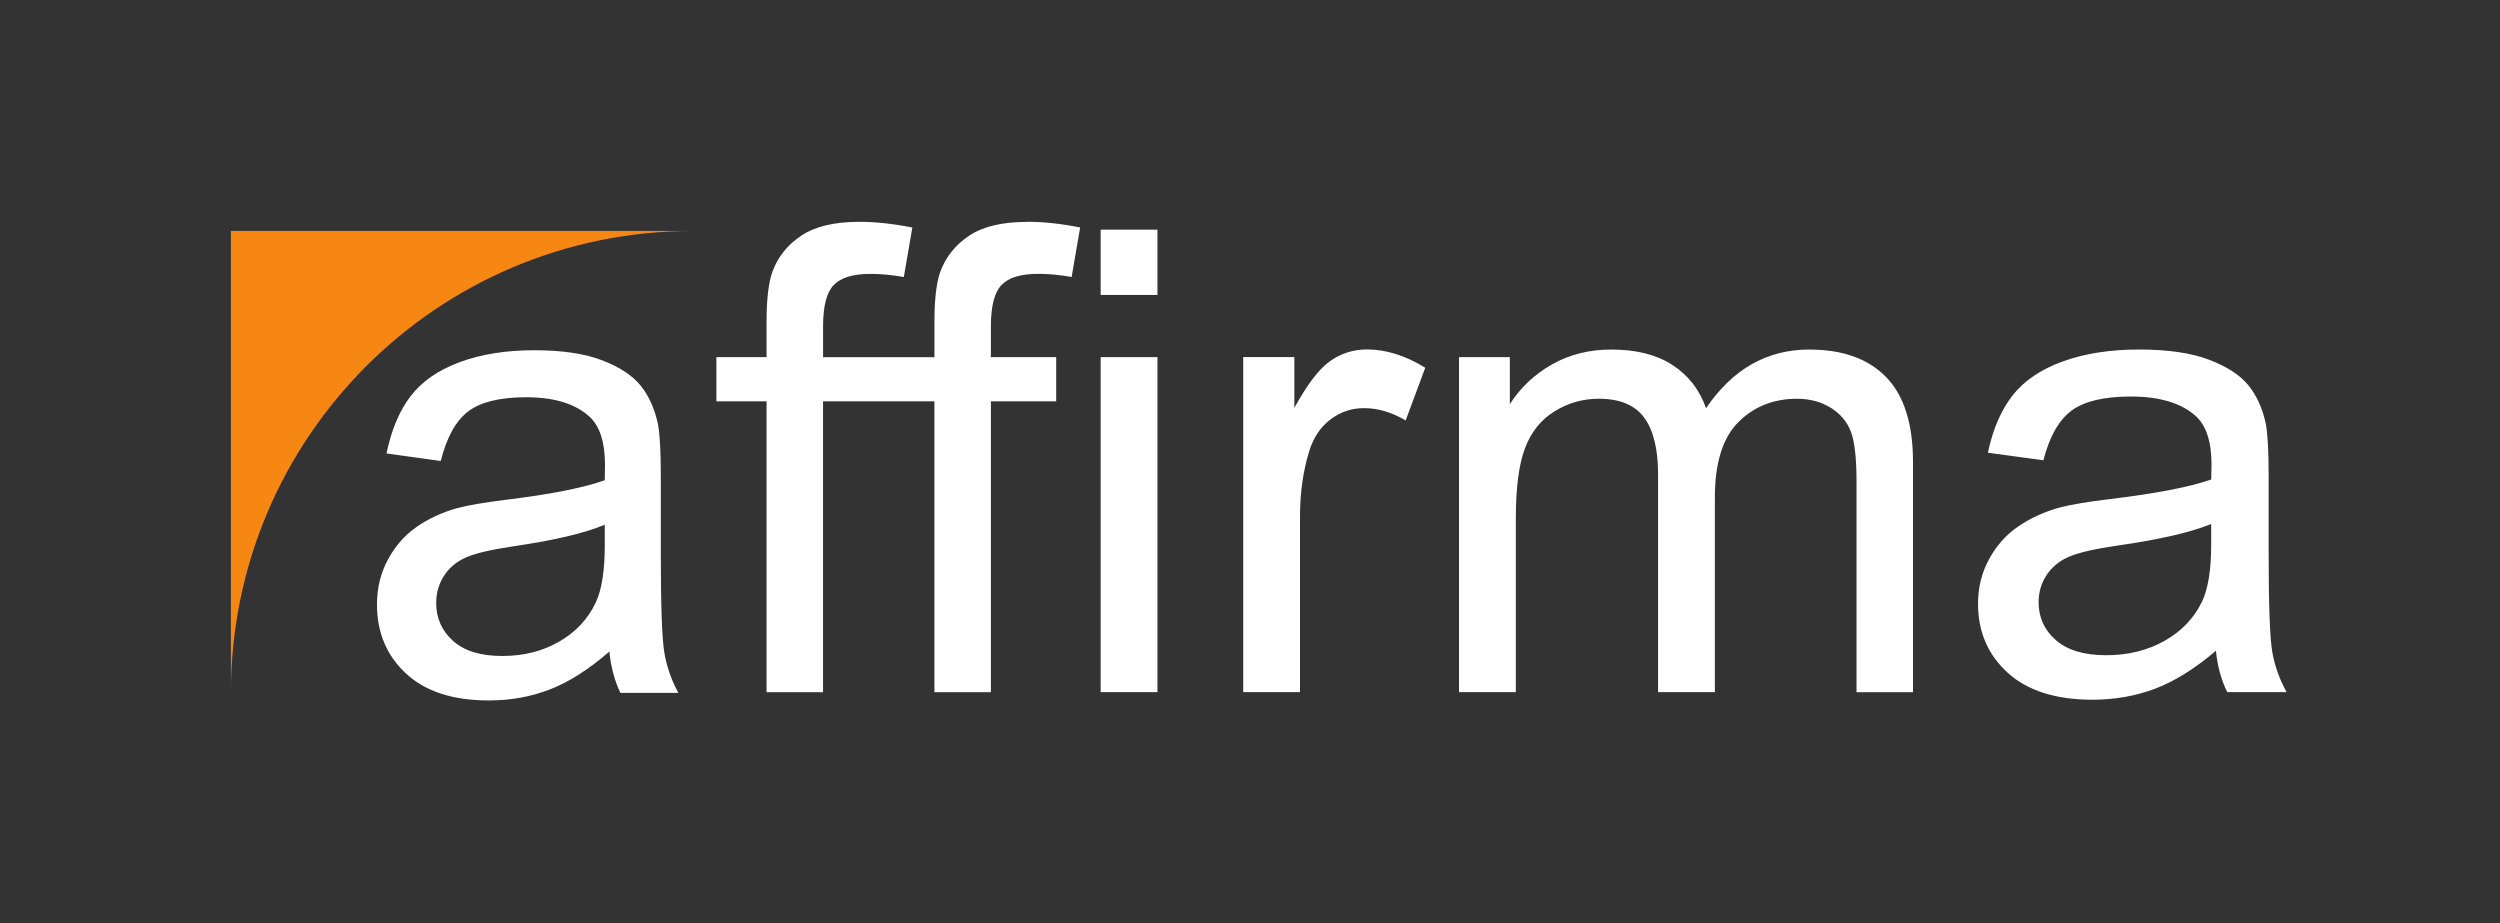
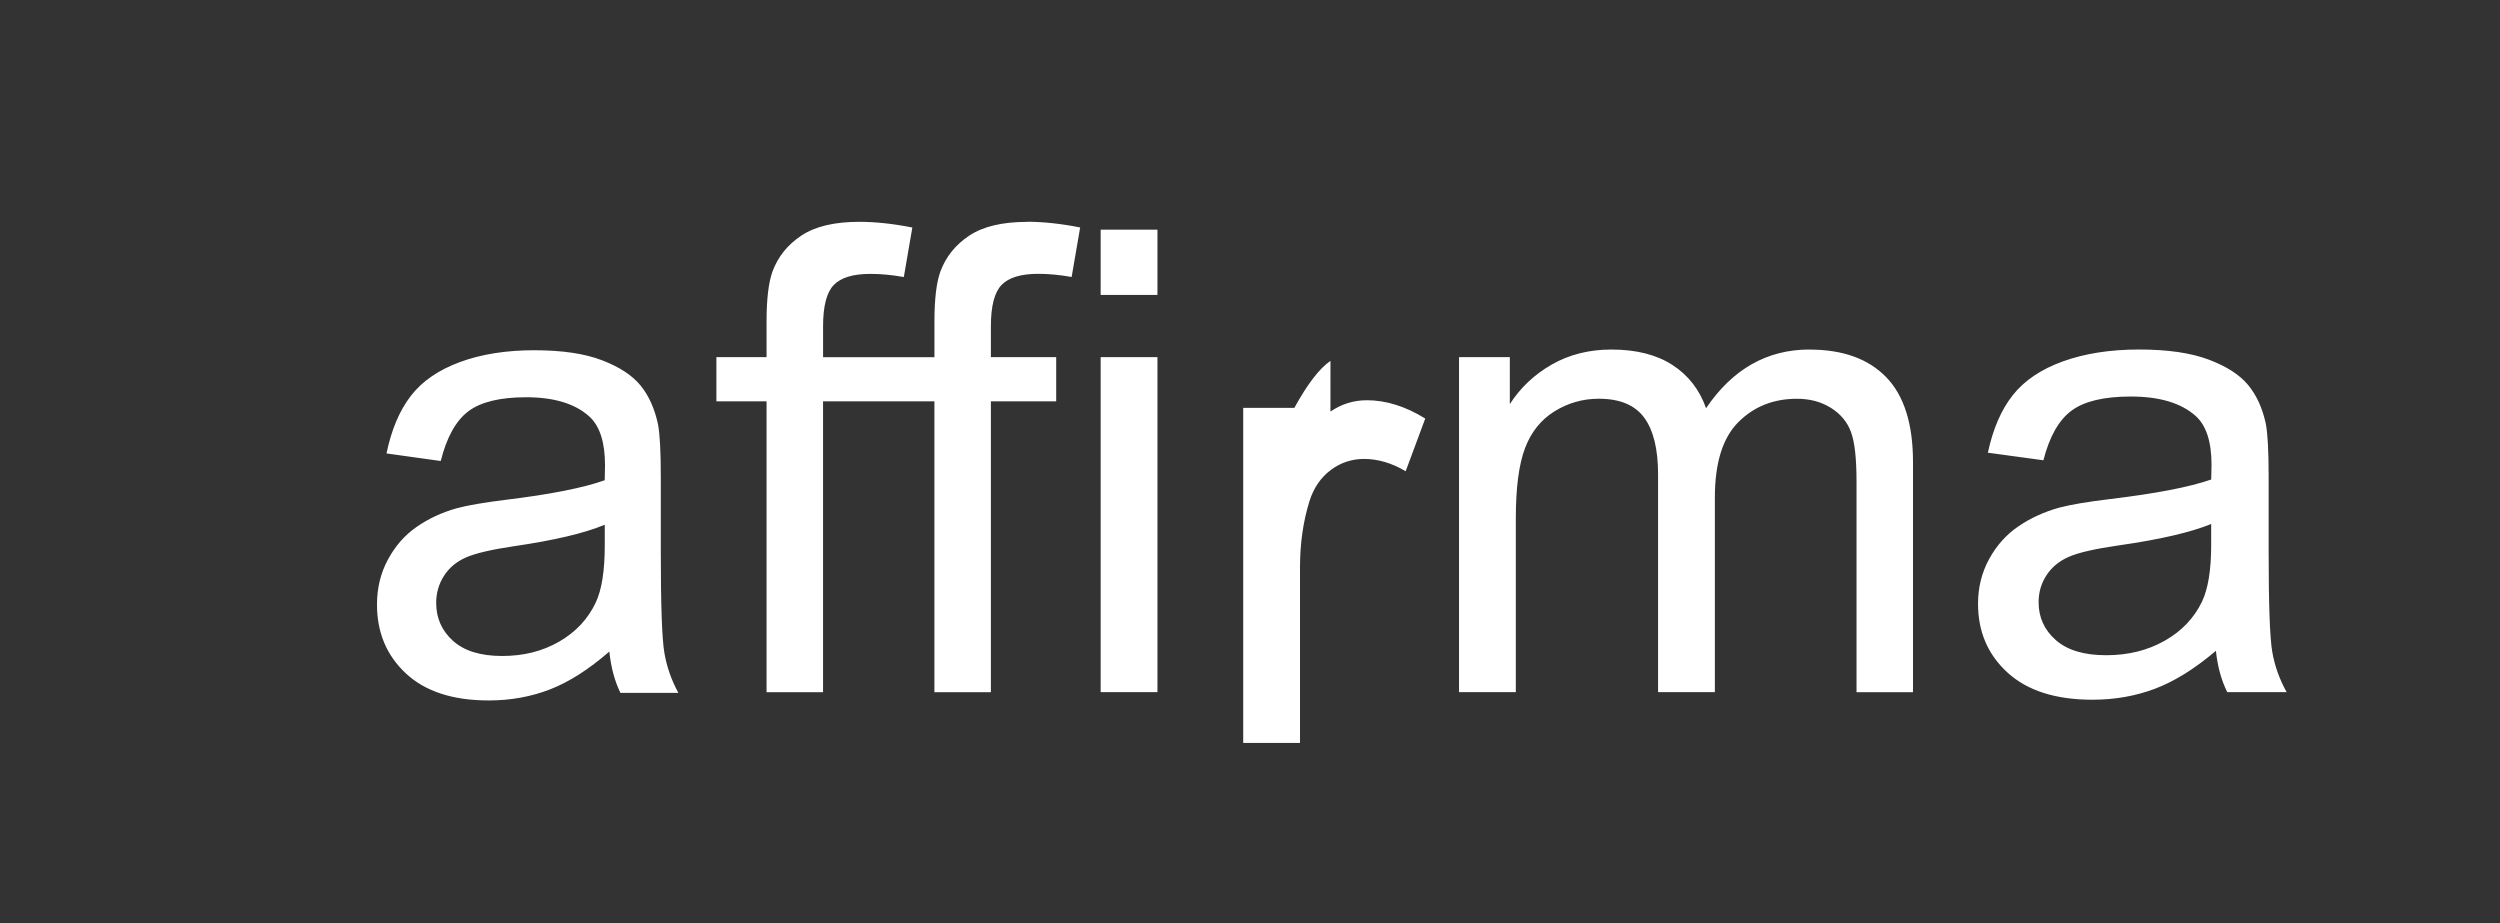
<svg xmlns="http://www.w3.org/2000/svg" id="Layer_1" viewBox="0 0 825.44 304.78">
  <rect x="0" y="0" width="825.44" height="304.78" fill="#333333" stroke="none" />
  <defs>
    <style>.cls-1{fill:#fff;}.cls-2{fill:#f68712;}</style>
  </defs>
  <g id="g10">
    <g id="g12">
-       <path id="path20" class="cls-2" d="M228.74,76.25h0s-152.5,0-152.5,0v152.5h0c0-84.22,68.27-152.49,152.49-152.49" />
-       <path class="cls-1" d="M339.14,73.22c5.28,0,11.11.62,17.5,1.88l-2.81,16.35c-3.89-.69-7.57-1.04-11.04-1.04-5.7,0-9.72,1.22-12.08,3.65-2.36,2.43-3.54,6.98-3.54,13.65v10.21h21.56v14.58h-21.56v96.04h-18.65v-96.04h-36.77v96.04h-18.65v-96.04h-16.56v-14.58h16.56v-11.77c0-7.43.66-12.95,1.98-16.56,1.81-4.86,4.98-8.8,9.53-11.82,4.55-3.02,10.92-4.53,19.12-4.53,5.28,0,11.11.62,17.5,1.88l-2.81,16.35c-3.89-.69-7.57-1.04-11.04-1.04-5.7,0-9.72,1.22-12.08,3.65-2.36,2.43-3.54,6.98-3.54,13.65v10.21h36.77v-11.77c0-7.43.66-12.95,1.98-16.56,1.81-4.86,4.98-8.8,9.53-11.82,4.55-3.02,10.92-4.53,19.12-4.53ZM363.41,97.38h18.75v-21.56h-18.75v21.56ZM363.41,228.53h18.75v-110.62h-18.75v110.62ZM439.29,119.15c-3.65,2.5-7.62,7.67-11.93,15.52v-16.77h-16.88v110.62h18.75v-57.92c0-7.92,1.04-15.21,3.12-21.88,1.39-4.38,3.71-7.79,6.98-10.26,3.26-2.46,6.94-3.7,11.04-3.7,4.58,0,9.17,1.35,13.75,4.06l6.46-17.4c-6.53-4.03-12.95-6.04-19.27-6.04-4.38,0-8.39,1.25-12.03,3.75ZM597.47,115.4c-14.03,0-25.42,6.46-34.17,19.38-2.15-6.11-5.85-10.87-11.09-14.27-5.24-3.4-11.96-5.1-20.16-5.1-7.36,0-13.92,1.65-19.69,4.95-5.76,3.3-10.38,7.66-13.85,13.07v-15.52h-16.77v110.62h18.75v-57.4c0-10.07,1.01-17.78,3.02-23.12,2.01-5.35,5.26-9.41,9.74-12.19,4.48-2.78,9.36-4.17,14.63-4.17,6.94,0,11.94,2.08,15,6.25,3.06,4.17,4.58,10.42,4.58,18.75v71.88h18.75v-64.27c0-11.39,2.57-19.67,7.71-24.84,5.14-5.17,11.6-7.76,19.38-7.76,4.3,0,8.05,1.01,11.25,3.02,3.19,2.01,5.4,4.67,6.61,7.97,1.21,3.3,1.82,8.7,1.82,16.2v69.69h18.65v-75.94c0-12.64-2.95-22-8.85-28.07-5.9-6.08-14.34-9.11-25.31-9.11ZM754.97,228.53h-19.58c-1.95-3.89-3.2-8.44-3.75-13.65-6.95,5.9-13.63,10.07-20.05,12.5-6.42,2.43-13.32,3.65-20.68,3.65-12.15,0-21.49-2.97-28.02-8.91-6.53-5.94-9.79-13.52-9.79-22.76,0-5.42,1.23-10.36,3.7-14.84,2.46-4.48,5.69-8.07,9.69-10.78,3.99-2.71,8.49-4.76,13.49-6.15,3.68-.97,9.24-1.91,16.67-2.81,15.14-1.81,26.28-3.96,33.44-6.46.07-2.57.1-4.2.1-4.9,0-7.64-1.77-13.02-5.31-16.15-4.79-4.23-11.91-6.35-21.35-6.35-8.82,0-15.33,1.55-19.53,4.64-4.2,3.09-7.31,8.56-9.32,16.41l-18.33-2.5c1.67-7.85,4.41-14.18,8.23-19.01,3.82-4.83,9.34-8.54,16.56-11.15,7.22-2.6,15.59-3.91,25.1-3.91s17.12,1.11,23.02,3.33c5.9,2.22,10.24,5.02,13.02,8.39,2.78,3.37,4.72,7.62,5.83,12.76.62,3.2.94,8.96.94,17.29v25c0,17.43.4,28.46,1.2,33.07.8,4.62,2.38,9.05,4.74,13.28ZM730.07,173.01c-6.81,2.78-17.01,5.14-30.62,7.08-7.71,1.11-13.16,2.36-16.35,3.75-3.19,1.39-5.66,3.42-7.4,6.09-1.74,2.67-2.6,5.64-2.6,8.91,0,5,1.89,9.17,5.68,12.5,3.78,3.33,9.32,5,16.61,5s13.65-1.58,19.27-4.74c5.62-3.16,9.76-7.48,12.4-12.97,2.01-4.23,3.02-10.48,3.02-18.75v-6.88ZM219.35,215.49c.78,4.62,2.32,9.05,4.63,13.28h-19.13c-1.9-3.89-3.12-8.44-3.66-13.65-6.78,5.9-13.31,10.07-19.59,12.5-6.28,2.43-13.01,3.65-20.2,3.65-11.87,0-21-2.97-27.37-8.91-6.38-5.94-9.56-13.52-9.56-22.76,0-5.42,1.2-10.36,3.61-14.84,2.41-4.48,5.56-8.07,9.46-10.78,3.9-2.71,8.29-4.76,13.18-6.15,3.59-.97,9.02-1.91,16.28-2.81,14.79-1.8,25.67-3.96,32.66-6.46.07-2.57.1-4.2.1-4.9,0-7.64-1.73-13.02-5.19-16.15-4.68-4.23-11.63-6.35-20.86-6.35-8.61,0-14.97,1.55-19.08,4.64-4.1,3.09-7.14,8.56-9.11,16.41l-17.91-2.5c1.63-7.85,4.31-14.18,8.04-19.01,3.73-4.83,9.12-8.54,16.18-11.15,7.05-2.6,15.23-3.91,24.52-3.91s16.72,1.11,22.49,3.33c5.76,2.22,10.01,5.02,12.72,8.39,2.71,3.37,4.61,7.62,5.7,12.76.61,3.19.92,8.96.92,17.29v25c0,17.43.39,28.45,1.17,33.07ZM199.66,173.26c-6.65,2.78-16.62,5.14-29.91,7.08-7.53,1.11-12.86,2.36-15.97,3.75-3.12,1.39-5.53,3.42-7.22,6.09-1.7,2.67-2.54,5.64-2.54,8.91,0,5,1.85,9.17,5.55,12.5,3.7,3.33,9.11,5,16.23,5s13.33-1.58,18.82-4.74c5.49-3.16,9.53-7.48,12.11-12.97,1.97-4.23,2.95-10.48,2.95-18.75v-6.87Z" />
+       <path class="cls-1" d="M339.14,73.22c5.28,0,11.11.62,17.5,1.88l-2.81,16.35c-3.89-.69-7.57-1.04-11.04-1.04-5.7,0-9.72,1.22-12.08,3.65-2.36,2.43-3.54,6.98-3.54,13.65v10.21h21.56v14.58h-21.56v96.04h-18.65v-96.04h-36.77v96.04h-18.65v-96.04h-16.56v-14.58h16.56v-11.77c0-7.43.66-12.95,1.98-16.56,1.81-4.86,4.98-8.8,9.53-11.82,4.55-3.02,10.92-4.53,19.12-4.53,5.28,0,11.11.62,17.5,1.88l-2.81,16.35c-3.89-.69-7.57-1.04-11.04-1.04-5.7,0-9.72,1.22-12.08,3.65-2.36,2.43-3.54,6.98-3.54,13.65v10.21h36.77v-11.77c0-7.43.66-12.95,1.98-16.56,1.81-4.86,4.98-8.8,9.53-11.82,4.55-3.02,10.92-4.53,19.12-4.53ZM363.41,97.38h18.75v-21.56h-18.75v21.56ZM363.41,228.53h18.75v-110.62h-18.75v110.62ZM439.29,119.15c-3.65,2.5-7.62,7.67-11.93,15.52h-16.88v110.62h18.75v-57.92c0-7.92,1.04-15.21,3.12-21.88,1.39-4.38,3.71-7.79,6.98-10.26,3.26-2.46,6.94-3.7,11.04-3.7,4.58,0,9.17,1.35,13.75,4.06l6.46-17.4c-6.53-4.03-12.95-6.04-19.27-6.04-4.38,0-8.39,1.25-12.03,3.75ZM597.47,115.4c-14.03,0-25.42,6.46-34.17,19.38-2.15-6.11-5.85-10.87-11.09-14.27-5.24-3.4-11.96-5.1-20.16-5.1-7.36,0-13.92,1.65-19.69,4.95-5.76,3.3-10.38,7.66-13.85,13.07v-15.52h-16.77v110.62h18.75v-57.4c0-10.07,1.01-17.78,3.02-23.12,2.01-5.35,5.26-9.41,9.74-12.19,4.48-2.78,9.36-4.17,14.63-4.17,6.94,0,11.94,2.08,15,6.25,3.06,4.17,4.58,10.42,4.58,18.75v71.88h18.75v-64.27c0-11.39,2.57-19.67,7.71-24.84,5.14-5.17,11.6-7.76,19.38-7.76,4.3,0,8.05,1.01,11.25,3.02,3.19,2.01,5.4,4.67,6.61,7.97,1.21,3.3,1.82,8.7,1.82,16.2v69.69h18.65v-75.94c0-12.64-2.95-22-8.85-28.07-5.9-6.08-14.34-9.11-25.31-9.11ZM754.97,228.53h-19.58c-1.95-3.89-3.2-8.44-3.75-13.65-6.95,5.9-13.63,10.07-20.05,12.5-6.42,2.43-13.32,3.65-20.68,3.65-12.15,0-21.49-2.97-28.02-8.91-6.53-5.94-9.79-13.52-9.79-22.76,0-5.42,1.23-10.36,3.7-14.84,2.46-4.48,5.69-8.07,9.69-10.78,3.99-2.71,8.49-4.76,13.49-6.15,3.68-.97,9.24-1.91,16.67-2.81,15.14-1.81,26.28-3.96,33.44-6.46.07-2.57.1-4.2.1-4.9,0-7.64-1.77-13.02-5.31-16.15-4.79-4.23-11.91-6.35-21.35-6.35-8.82,0-15.33,1.55-19.53,4.64-4.2,3.09-7.31,8.56-9.32,16.41l-18.33-2.5c1.67-7.85,4.41-14.18,8.23-19.01,3.82-4.83,9.34-8.54,16.56-11.15,7.22-2.6,15.59-3.91,25.1-3.91s17.12,1.11,23.02,3.33c5.9,2.22,10.24,5.02,13.02,8.39,2.78,3.37,4.72,7.62,5.83,12.76.62,3.2.94,8.96.94,17.29v25c0,17.43.4,28.46,1.2,33.07.8,4.62,2.38,9.05,4.74,13.28ZM730.07,173.01c-6.81,2.78-17.01,5.14-30.62,7.08-7.71,1.11-13.16,2.36-16.35,3.75-3.19,1.39-5.66,3.42-7.4,6.09-1.74,2.67-2.6,5.64-2.6,8.91,0,5,1.89,9.17,5.68,12.5,3.78,3.33,9.32,5,16.61,5s13.65-1.58,19.27-4.74c5.62-3.16,9.76-7.48,12.4-12.97,2.01-4.23,3.02-10.48,3.02-18.75v-6.88ZM219.35,215.49c.78,4.62,2.32,9.05,4.63,13.28h-19.13c-1.9-3.89-3.12-8.44-3.66-13.65-6.78,5.9-13.31,10.07-19.59,12.5-6.28,2.43-13.01,3.65-20.2,3.65-11.87,0-21-2.97-27.37-8.91-6.38-5.94-9.56-13.52-9.56-22.76,0-5.42,1.2-10.36,3.61-14.84,2.41-4.48,5.56-8.07,9.46-10.78,3.9-2.71,8.29-4.76,13.18-6.15,3.59-.97,9.02-1.91,16.28-2.81,14.79-1.8,25.67-3.96,32.66-6.46.07-2.57.1-4.2.1-4.9,0-7.64-1.73-13.02-5.19-16.15-4.68-4.23-11.63-6.35-20.86-6.35-8.61,0-14.97,1.55-19.08,4.64-4.1,3.09-7.14,8.56-9.11,16.41l-17.91-2.5c1.63-7.85,4.31-14.18,8.04-19.01,3.73-4.83,9.12-8.54,16.18-11.15,7.05-2.6,15.23-3.91,24.52-3.91s16.72,1.11,22.49,3.33c5.76,2.22,10.01,5.02,12.72,8.39,2.71,3.37,4.61,7.62,5.7,12.76.61,3.19.92,8.96.92,17.29v25c0,17.43.39,28.45,1.17,33.07ZM199.66,173.26c-6.65,2.78-16.62,5.14-29.91,7.08-7.53,1.11-12.86,2.36-15.97,3.75-3.12,1.39-5.53,3.42-7.22,6.09-1.7,2.67-2.54,5.64-2.54,8.91,0,5,1.85,9.17,5.55,12.5,3.7,3.33,9.11,5,16.23,5s13.33-1.58,18.82-4.74c5.49-3.16,9.53-7.48,12.11-12.97,1.97-4.23,2.95-10.48,2.95-18.75v-6.87Z" />
    </g>
  </g>
</svg>